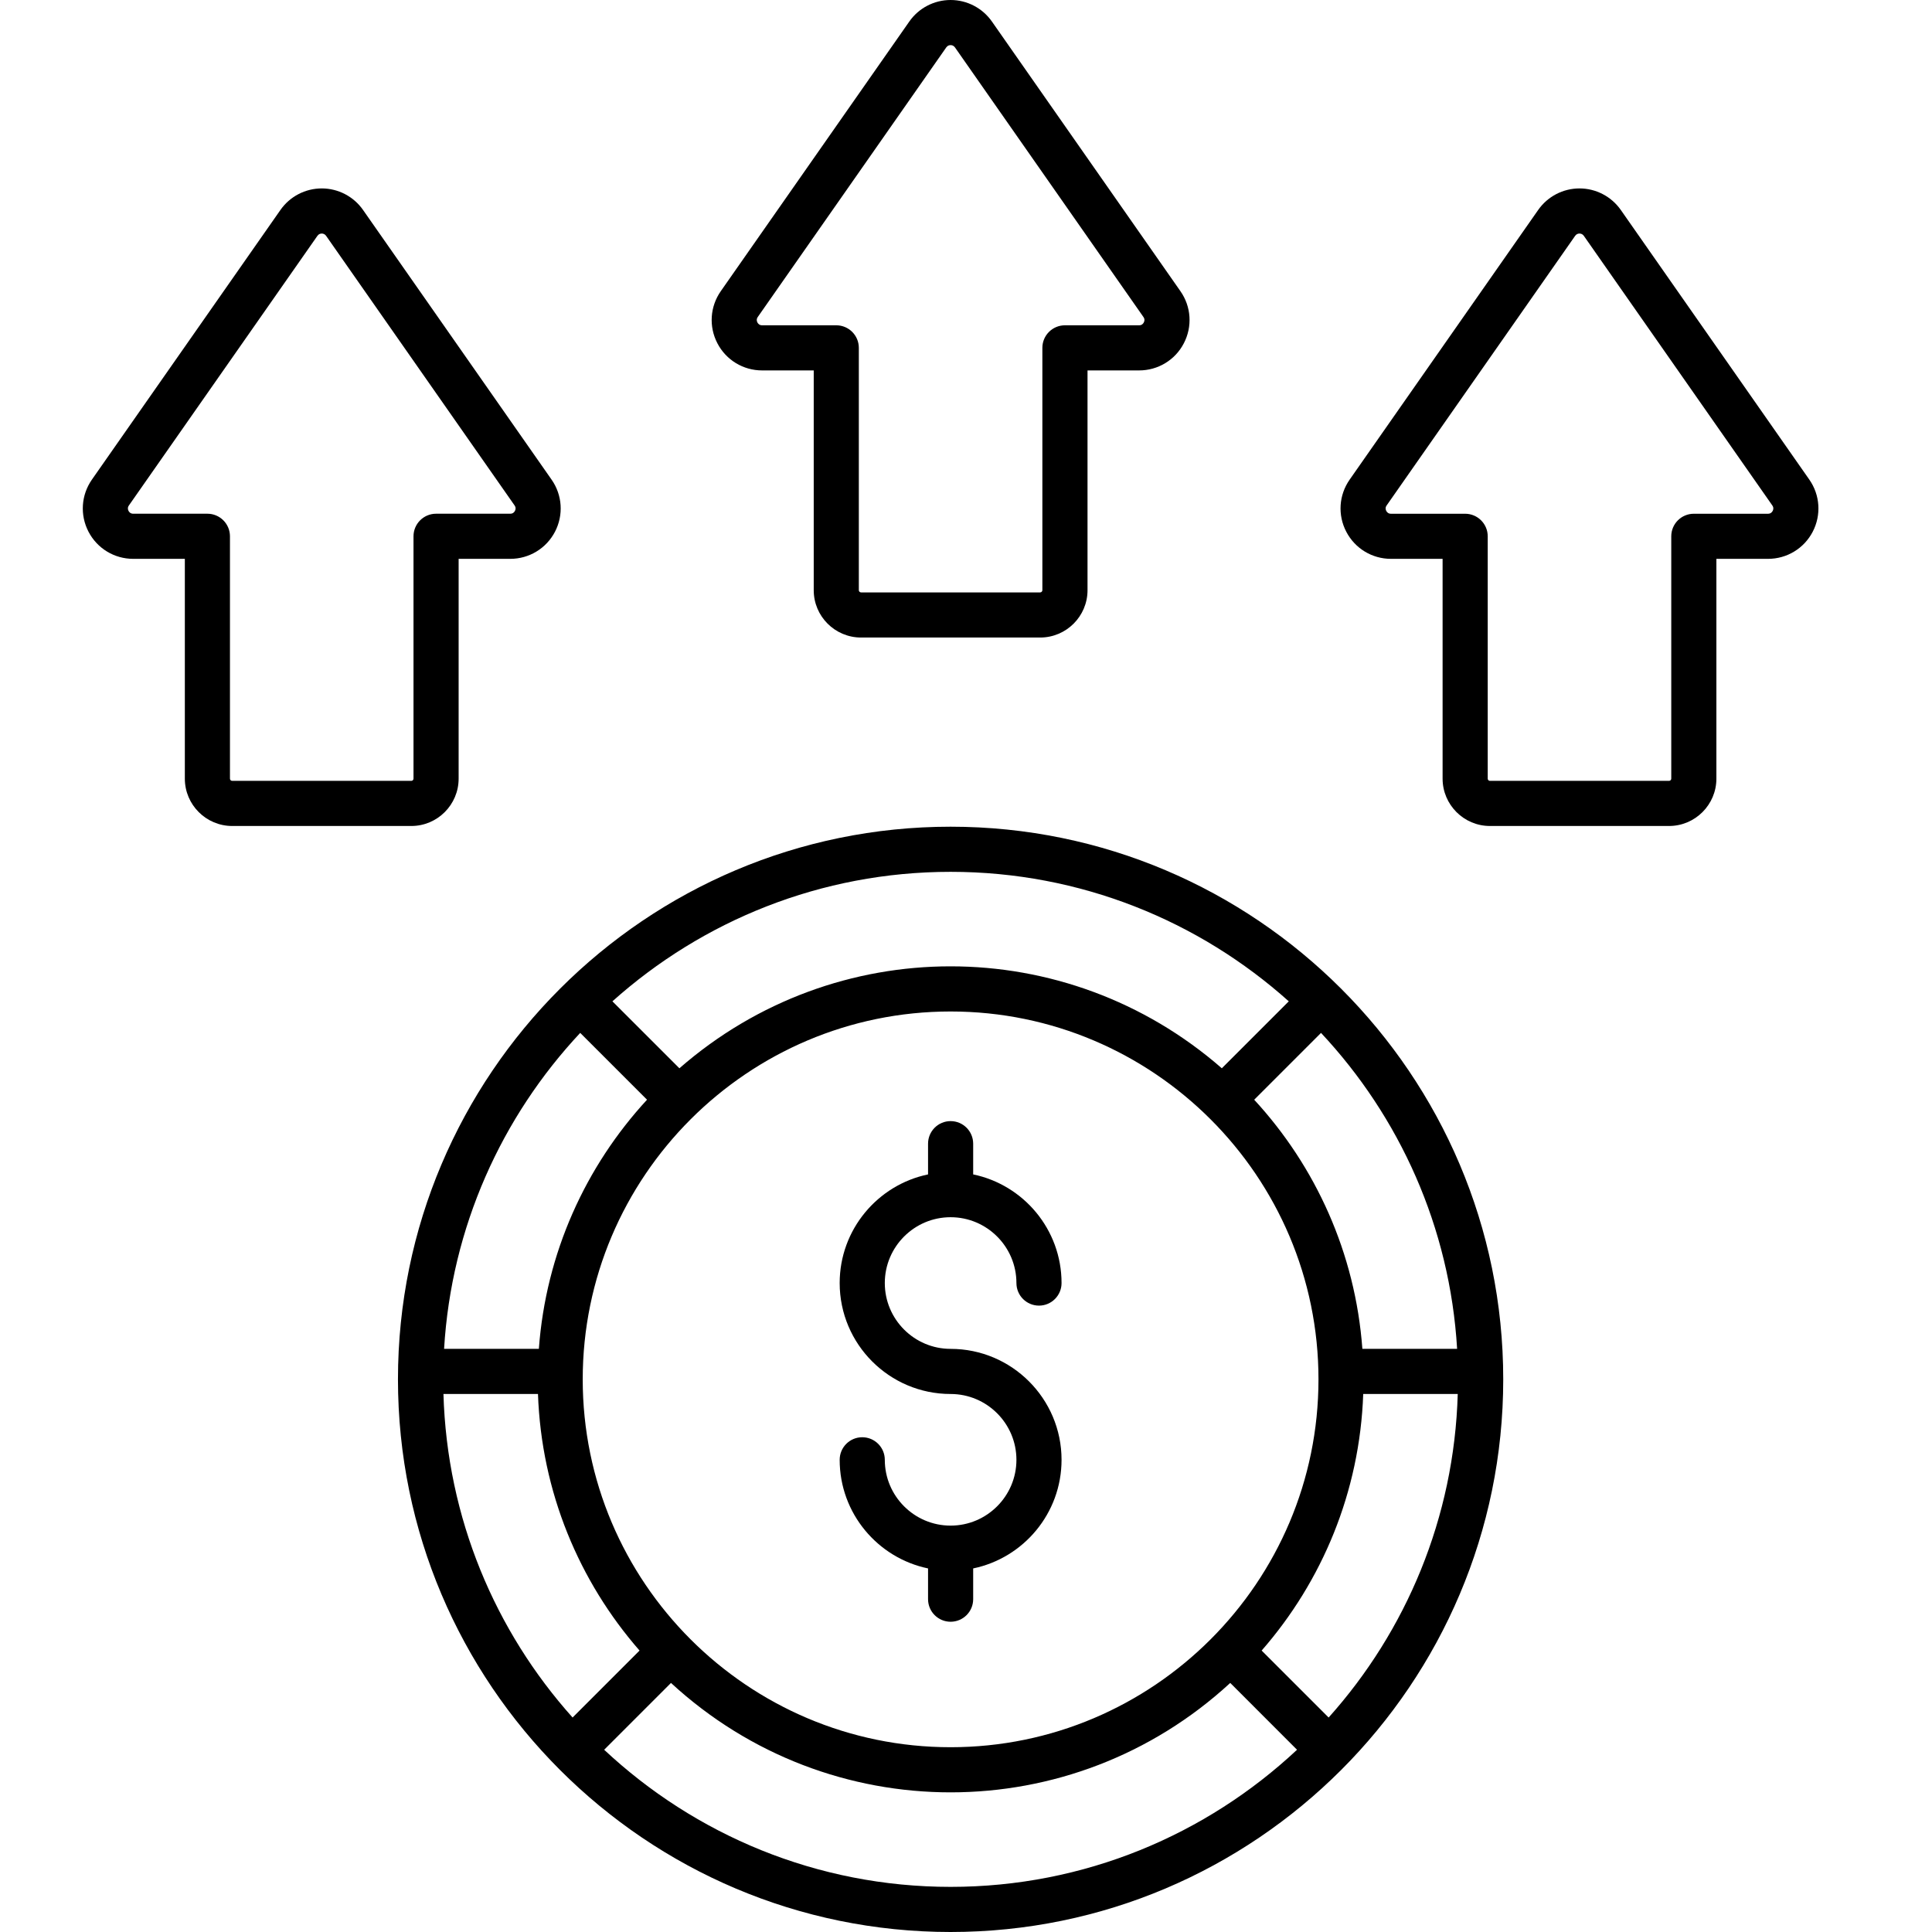
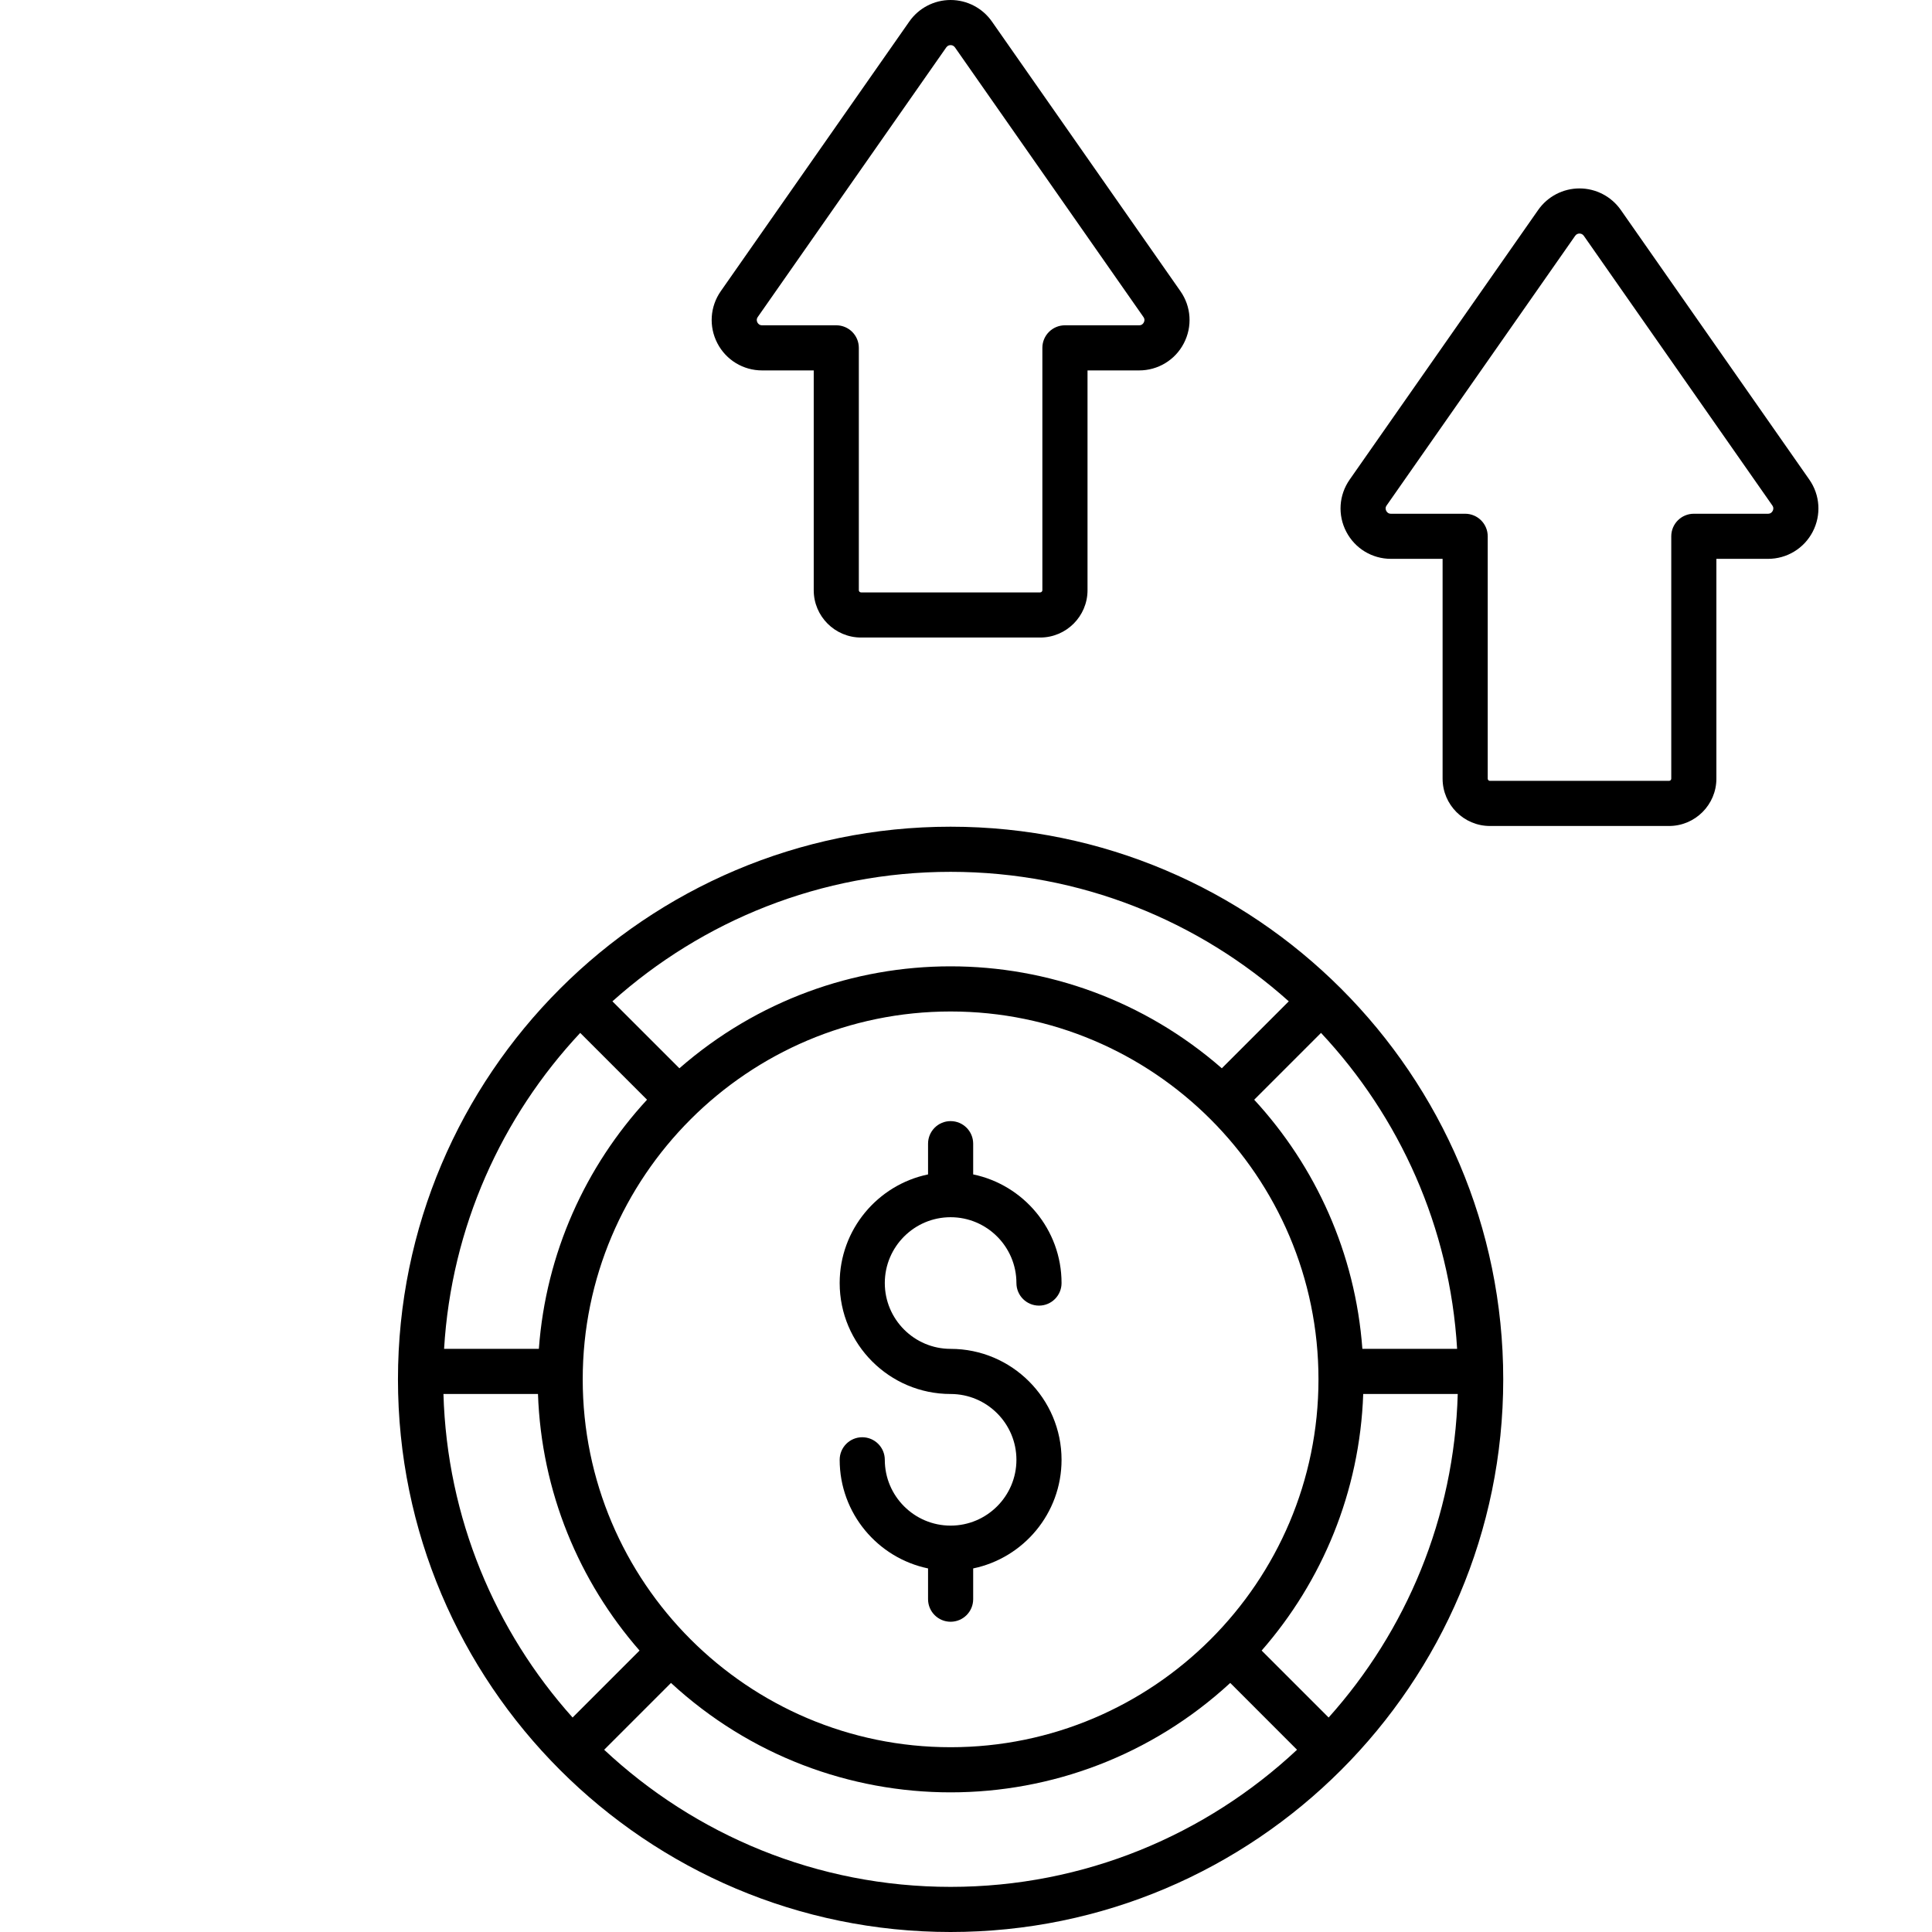
<svg xmlns="http://www.w3.org/2000/svg" width="70" height="70" viewBox="0 0 70 70" fill="none">
  <path d="M14.419 49.976C14.419 61.018 23.401 70 34.442 70C45.483 70 54.465 61.017 54.465 49.976C54.465 38.936 45.483 29.953 34.442 29.953C23.401 29.953 14.419 38.935 14.419 49.976ZM23.443 39.845C21.218 42.258 19.778 45.402 19.524 48.871H16.09C16.353 44.458 18.18 40.462 21.022 37.424L23.443 39.845ZM47.863 37.424C50.705 40.461 52.532 44.458 52.794 48.871H49.361C49.106 45.402 47.666 42.258 45.442 39.845L47.863 37.424ZM48.139 62.229L45.712 59.803C47.901 57.297 49.268 54.058 49.392 50.506H52.817C52.689 55.001 50.944 59.097 48.139 62.229ZM47.771 49.976C47.771 57.326 41.792 63.305 34.442 63.305C27.093 63.305 21.113 57.326 21.113 49.976C21.113 42.627 27.093 36.648 34.442 36.648C41.792 36.648 47.771 42.627 47.771 49.976ZM20.746 62.229C17.941 59.097 16.196 55.001 16.067 50.506H19.492C19.616 54.058 20.983 57.297 23.172 59.803L20.746 62.229ZM21.89 63.397L24.311 60.976C30.045 66.262 38.839 66.262 44.574 60.976L46.994 63.397C43.705 66.475 39.292 68.365 34.442 68.365C29.593 68.365 25.179 66.475 21.89 63.397ZM46.695 36.28L44.269 38.706C38.63 33.784 30.26 33.778 24.616 38.706L22.189 36.28C25.444 33.365 29.739 31.588 34.442 31.588C39.145 31.588 43.44 33.365 46.695 36.28Z" fill="black" />
  <path d="M31.198 23.099H37.687C38.633 23.099 39.403 22.33 39.403 21.384V13.421H41.273C41.956 13.421 42.577 13.045 42.892 12.439C43.208 11.832 43.161 11.109 42.769 10.55L35.939 0.78C35.597 0.291 35.038 0 34.442 0C33.847 0 33.287 0.291 32.946 0.78L26.116 10.549C25.724 11.109 25.677 11.833 25.993 12.439C26.308 13.045 26.929 13.421 27.612 13.421H29.483V21.384C29.482 22.33 30.252 23.099 31.198 23.099ZM27.612 11.786C27.516 11.786 27.467 11.73 27.442 11.683C27.418 11.636 27.401 11.564 27.455 11.486L34.286 1.716C34.333 1.649 34.397 1.635 34.442 1.635C34.488 1.635 34.551 1.649 34.599 1.716L41.429 11.486C41.484 11.564 41.467 11.636 41.442 11.683C41.418 11.73 41.369 11.786 41.273 11.786H38.585C38.133 11.786 37.767 12.152 37.767 12.603V21.384C37.767 21.428 37.731 21.464 37.687 21.464H31.198C31.153 21.464 31.117 21.428 31.117 21.384V12.603C31.117 12.152 30.751 11.786 30.3 11.786H27.612Z" fill="black" />
-   <path d="M4.827 20.248H6.697V28.212C6.697 29.157 7.467 29.927 8.413 29.927H14.902C15.848 29.927 16.617 29.157 16.617 28.212V20.248H18.488C19.171 20.248 19.792 19.872 20.108 19.266C20.423 18.66 20.376 17.936 19.984 17.377L13.153 7.606C12.812 7.118 12.253 6.827 11.658 6.827C11.062 6.827 10.503 7.118 10.161 7.607L3.33 17.377C2.939 17.937 2.892 18.66 3.207 19.266C3.523 19.872 4.143 20.248 4.827 20.248ZM4.67 18.314L11.501 8.544C11.548 8.477 11.612 8.462 11.657 8.462C11.703 8.462 11.767 8.477 11.814 8.543L18.645 18.314C18.699 18.392 18.682 18.464 18.657 18.511C18.633 18.557 18.584 18.613 18.488 18.613H15.8C15.348 18.613 14.982 18.98 14.982 19.431V28.212C14.982 28.256 14.946 28.292 14.902 28.292H8.413C8.368 28.292 8.332 28.256 8.332 28.212V19.431C8.332 18.98 7.966 18.613 7.514 18.613H4.827C4.731 18.613 4.682 18.558 4.657 18.511C4.633 18.464 4.615 18.392 4.67 18.314Z" fill="black" />
  <path d="M58.724 7.606C58.382 7.118 57.823 6.827 57.228 6.827C56.632 6.827 56.073 7.118 55.731 7.607L48.901 17.377C48.509 17.937 48.462 18.66 48.778 19.266C49.094 19.872 49.714 20.248 50.397 20.248H52.268V28.212C52.268 29.157 53.038 29.927 53.983 29.927H60.472C61.418 29.927 62.188 29.157 62.188 28.212V20.248H64.059C64.742 20.248 65.363 19.872 65.678 19.266C65.993 18.66 65.946 17.936 65.555 17.377L58.724 7.606ZM64.228 18.511C64.203 18.558 64.154 18.614 64.058 18.614H61.37C60.919 18.614 60.553 18.98 60.553 19.431V28.212C60.553 28.256 60.517 28.292 60.472 28.292H53.983C53.939 28.292 53.903 28.256 53.903 28.212V19.431C53.903 18.98 53.536 18.614 53.085 18.614H50.397C50.301 18.614 50.252 18.558 50.227 18.511C50.203 18.464 50.185 18.392 50.24 18.314L57.071 8.544C57.118 8.477 57.182 8.462 57.228 8.462C57.273 8.462 57.337 8.477 57.384 8.543L64.215 18.314C64.27 18.392 64.252 18.464 64.228 18.511Z" fill="black" />
  <path d="M33.625 41.438V42.551C31.799 42.93 30.423 44.551 30.423 46.487C30.423 48.704 32.226 50.507 34.442 50.507C35.757 50.507 36.827 51.576 36.827 52.892C36.827 54.206 35.757 55.276 34.442 55.276C33.127 55.276 32.058 54.206 32.058 52.892C32.058 52.44 31.692 52.074 31.24 52.074C30.789 52.074 30.423 52.44 30.423 52.892C30.423 54.828 31.799 56.448 33.625 56.827V57.941C33.625 58.393 33.991 58.759 34.442 58.759C34.894 58.759 35.26 58.393 35.26 57.941V56.827C37.086 56.449 38.462 54.828 38.462 52.892C38.462 50.675 36.659 48.872 34.442 48.872C33.127 48.872 32.058 47.802 32.058 46.487C32.058 45.172 33.127 44.102 34.442 44.102C35.757 44.102 36.827 45.172 36.827 46.487C36.827 46.939 37.193 47.305 37.645 47.305C38.096 47.305 38.462 46.939 38.462 46.487C38.462 44.55 37.086 42.93 35.26 42.551V41.438C35.26 40.986 34.894 40.62 34.442 40.62C33.991 40.62 33.625 40.986 33.625 41.438Z" fill="black" />
</svg>